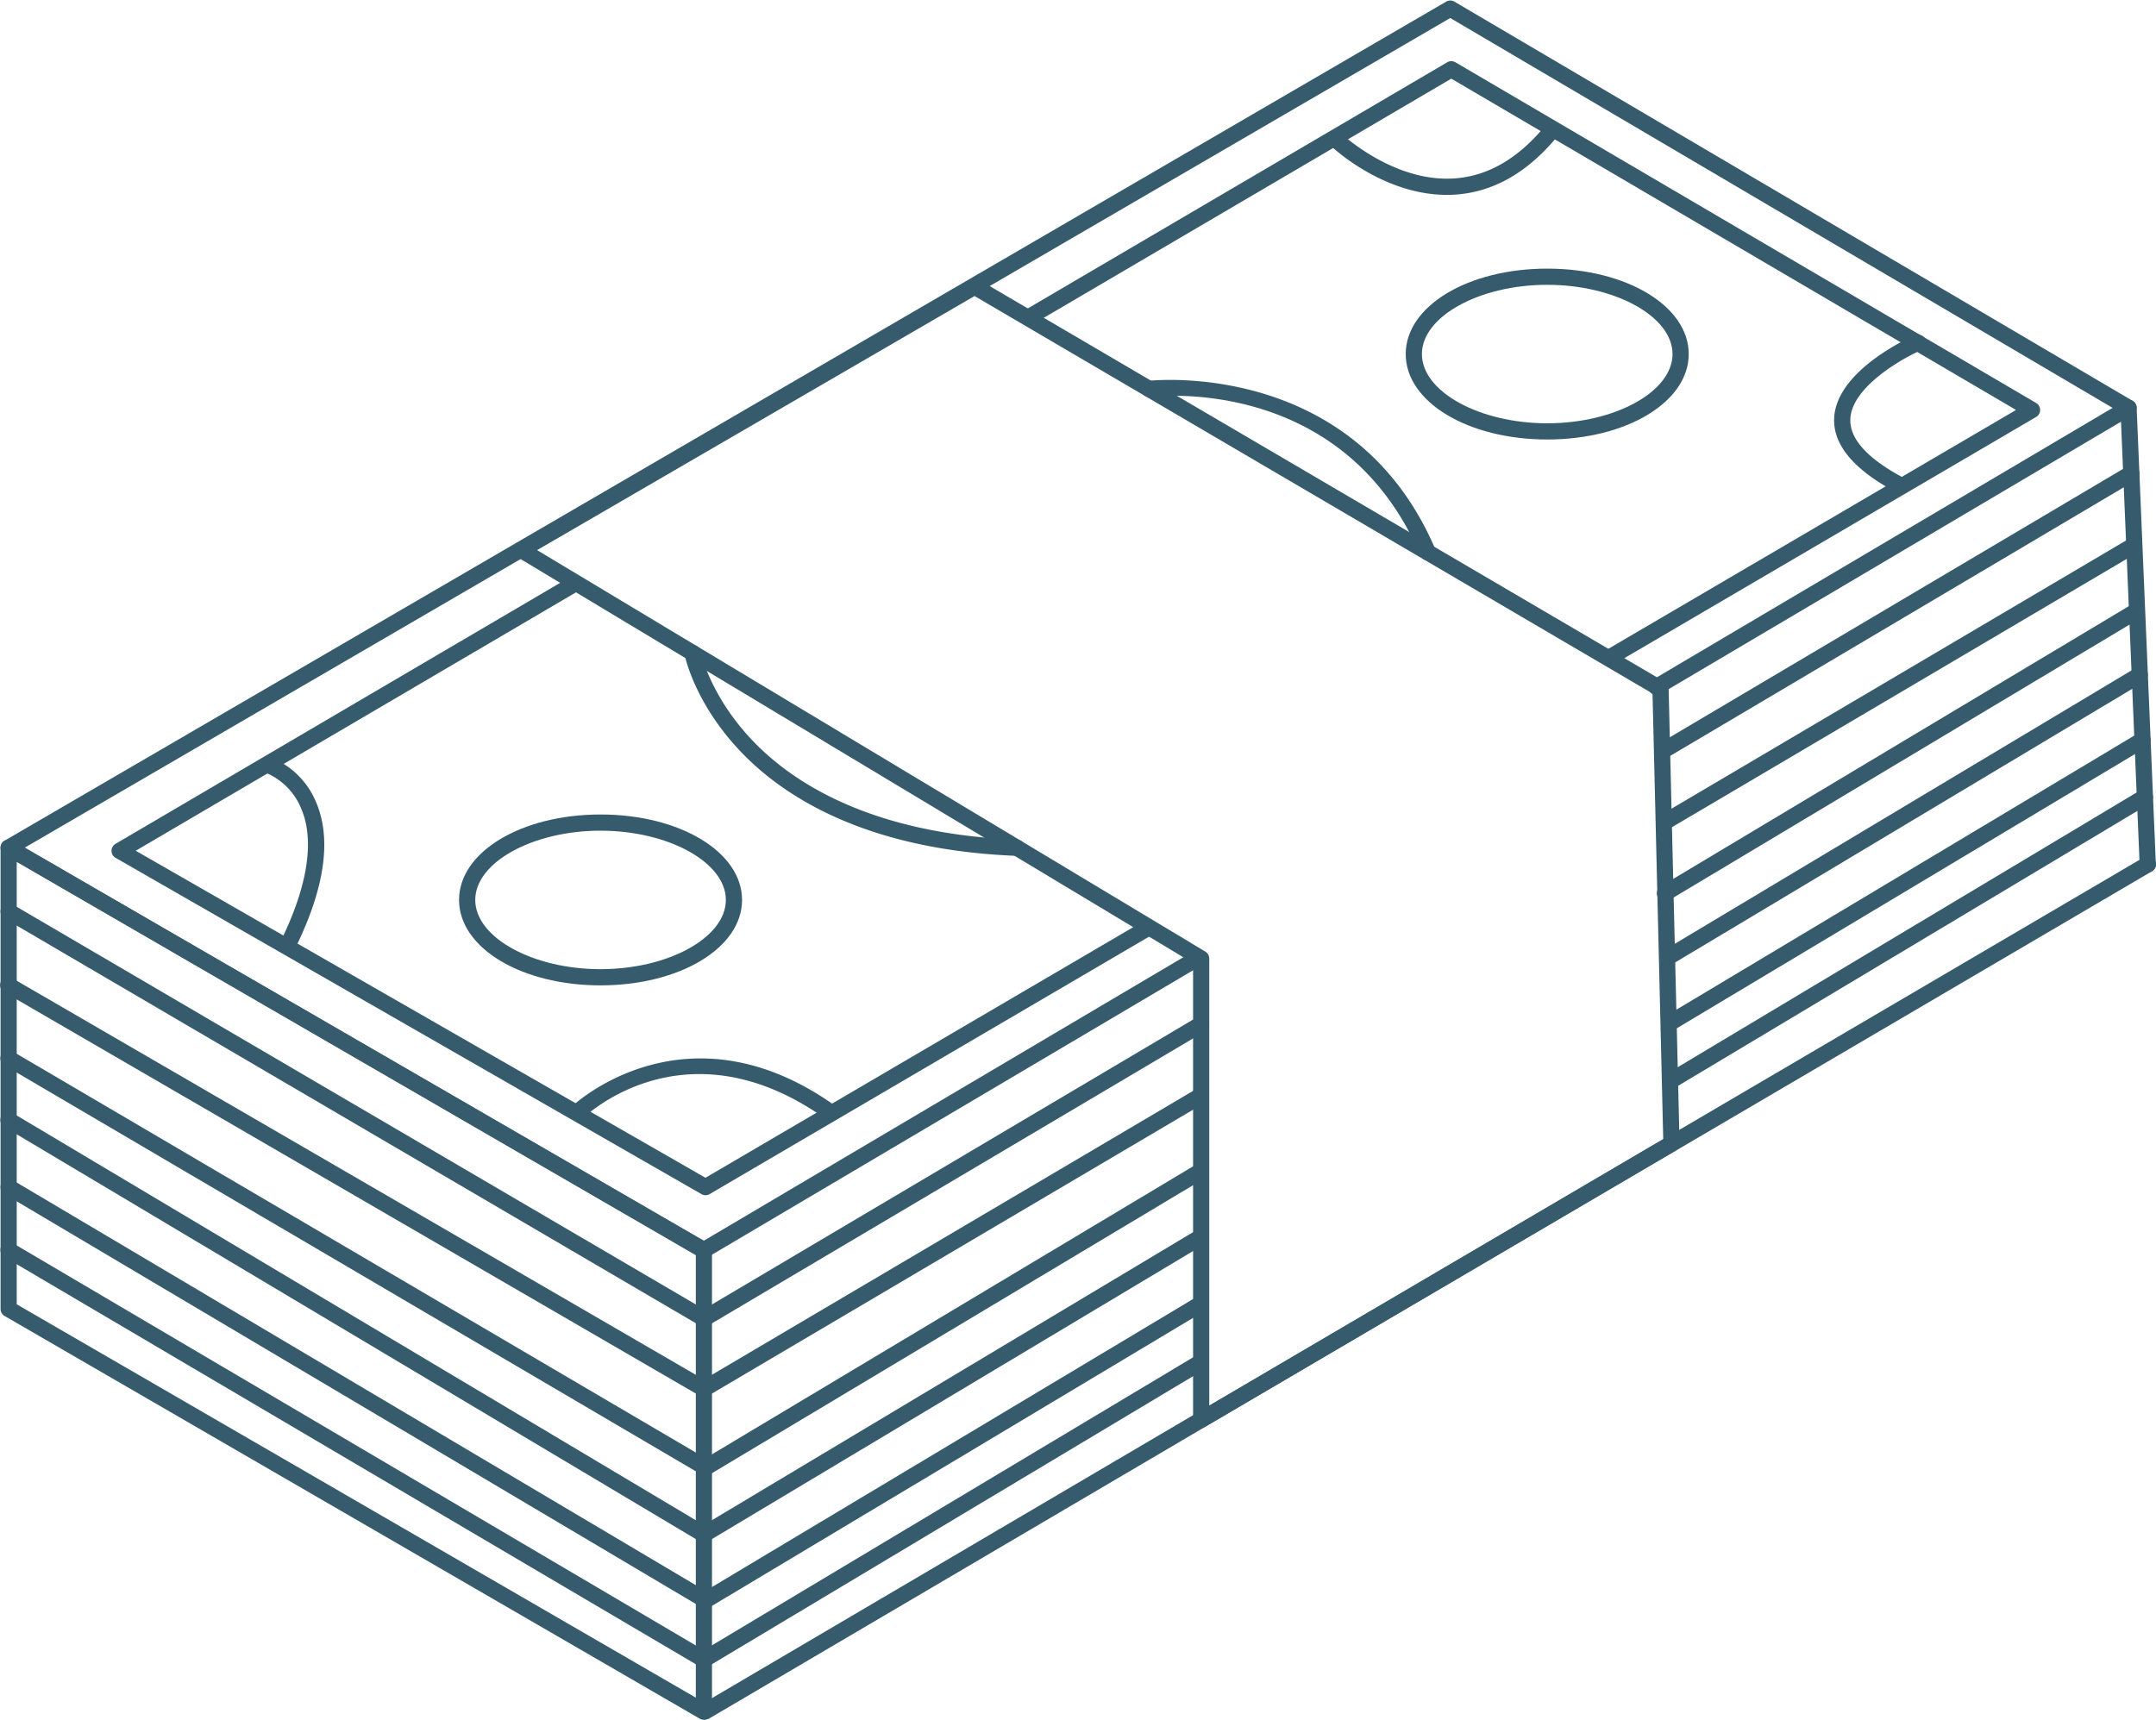
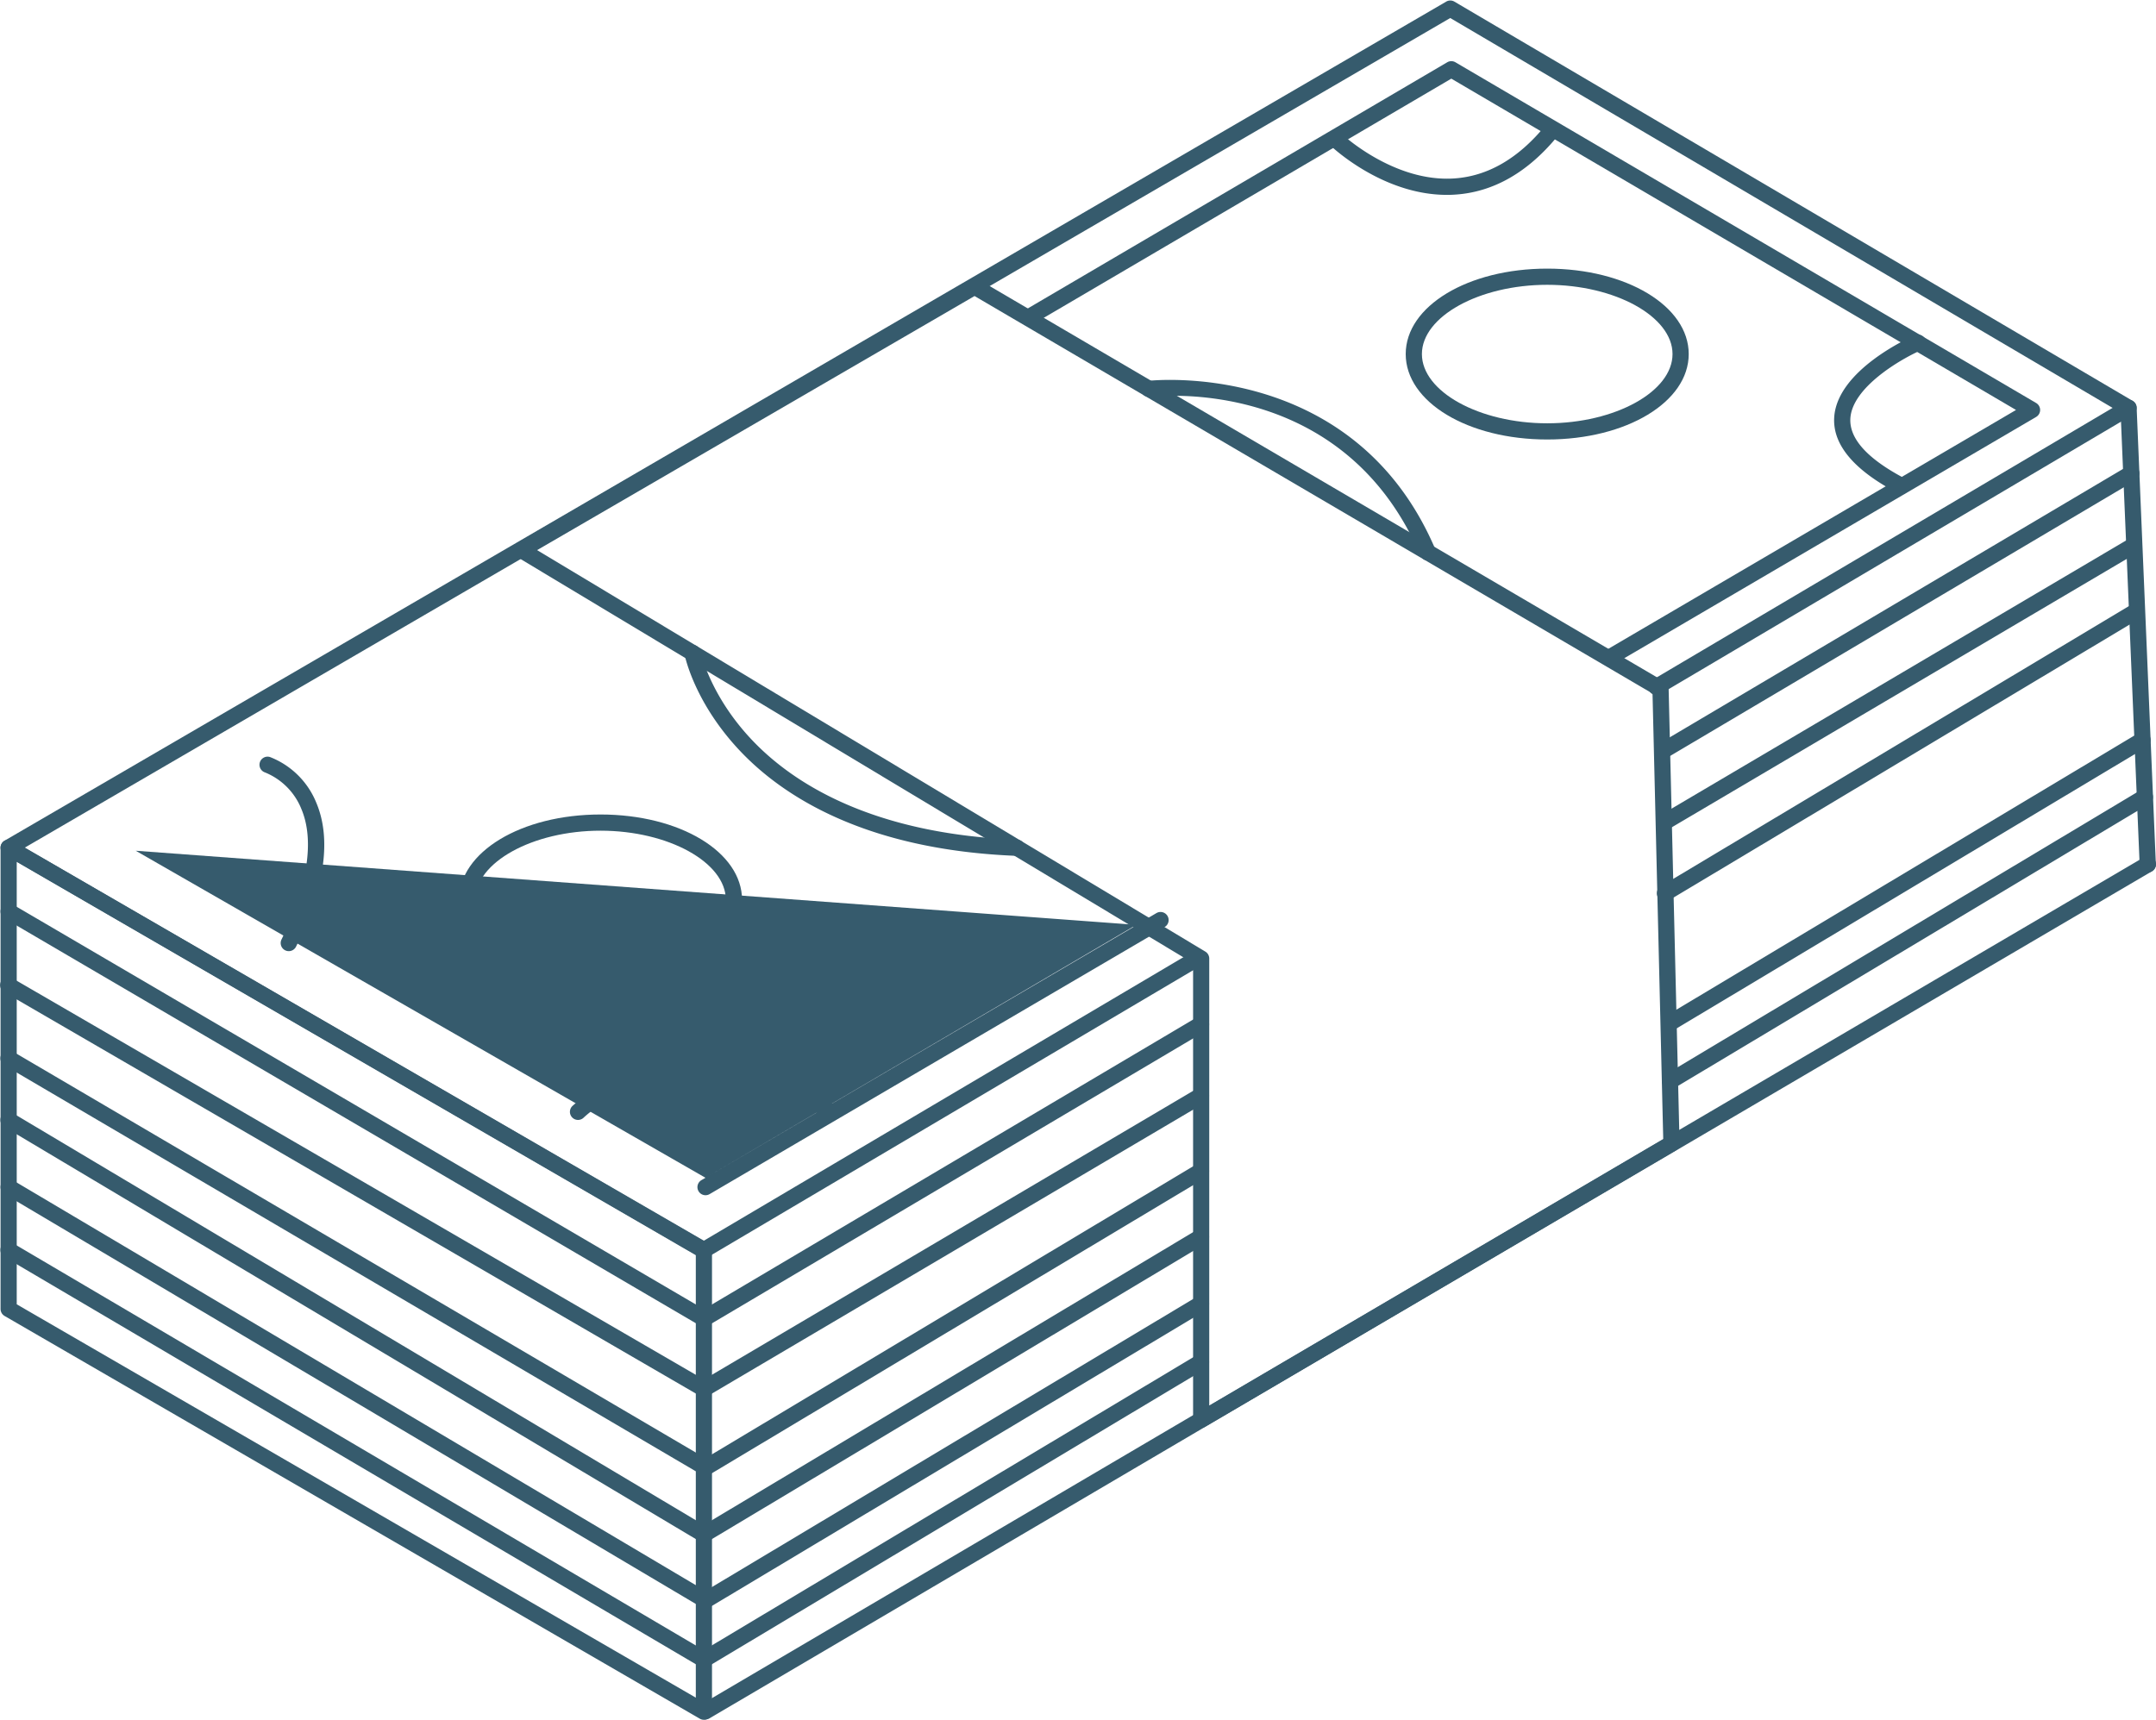
<svg xmlns="http://www.w3.org/2000/svg" data-name="Layer 1" fill="#000000" height="318.7" preserveAspectRatio="xMidYMid meet" version="1" viewBox="-0.1 -0.1 399.4 318.7" width="399.4" zoomAndPan="magnify">
  <g id="change1_1">
    <path d="M130.3,318.584a1.514,1.514,0,0,1-.752-.2L.752,243.753a1.5,1.5,0,0,1-.748-1.3V156.992a1.5,1.5,0,0,1,2.252-1.3l128.795,74.629a1.5,1.5,0,0,1,.748,1.3v85.462a1.5,1.5,0,0,1-1.5,1.5ZM3,241.591l125.8,72.89V232.486L3,159.6Z" fill="#365b6d" />
  </g>
  <g id="change1_2">
    <path d="M220.92,178.368,95.684,103.1a1.5,1.5,0,0,1,.02-2.587l83.979-48.8a1.5,1.5,0,0,1,1.512,0L308.274,126.24a1.5,1.5,0,0,1,.741,1.258l2.025,84.273a1.5,1.5,0,0,1-.741,1.329L223.18,264.266a1.488,1.488,0,0,1-2.26-1.284V178.368m85.115-49.952-125.6-73.66L99.4,101.839l123.787,74.394a1.5,1.5,0,0,1,.728,1.286v82.843l84.1-49.393-1.984-82.553" fill="#365b6d" />
  </g>
  <g id="change1_3">
    <path d="M53.393,176.151A1.5,1.5,0,0,1,52.045,174c4.864-10,6.14-18.36,3.689-24.184a12.2,12.2,0,0,0-6.752-6.786,1.5,1.5,0,0,1,.926-2.853,15.206,15.206,0,0,1,8.558,8.4c2.879,6.747,1.626,15.742-3.724,26.737A1.5,1.5,0,0,1,53.393,176.151Z" fill="#365b6d" />
  </g>
  <g id="change1_4">
    <path d="M153.636,207.447a1.5,1.5,0,0,1-.865-.275c-25.541-18.082-44-.885-44.774-.144a1.5,1.5,0,0,1-2.08-2.161c.206-.2,20.978-19.689,48.587-.145a1.5,1.5,0,0,1-.868,2.725Z" fill="#365b6d" />
  </g>
  <g id="change1_5">
    <path d="M267.928,36.01c-11.9,0-21.254-8.838-21.662-9.23a1.5,1.5,0,0,1,2.076-2.165c.1.091,9.649,9.069,20.9,8.354,6.281-.4,12-3.73,17.01-9.9a1.5,1.5,0,0,1,2.364,1.848l-.034.041c-5.564,6.858-12.014,10.558-19.178,11.007C268.911,36,268.418,36.01,267.928,36.01Z" fill="#365b6d" />
  </g>
  <g id="change1_6">
    <path d="M352.161,91.44a1.5,1.5,0,0,1-.694-.171c-8-4.182-11.972-8.828-11.79-13.809.328-9.007,14.347-15.175,14.944-15.433a1.5,1.5,0,0,1,1.192,2.753c-3.582,1.554-12.926,6.882-13.139,12.792-.133,3.725,3.292,7.438,10.182,11.038a1.5,1.5,0,0,1-.695,2.83Z" fill="#365b6d" />
  </g>
  <g id="change1_7">
    <path d="M111.153,182.491c-14.7,0-26.213-6.954-26.213-15.831s11.514-15.832,26.213-15.832,26.213,6.954,26.213,15.832S125.852,182.491,111.153,182.491Zm0-28.663c-12.583,0-23.213,5.876-23.213,12.832s10.63,12.831,23.213,12.831,23.213-5.876,23.213-12.831S123.736,153.828,111.153,153.828Z" fill="#365b6d" />
  </g>
  <g id="change1_8">
    <path d="M286.522,81.339c-14.7,0-26.213-6.954-26.213-15.831s11.514-15.832,26.213-15.832,26.214,6.955,26.214,15.832S301.221,81.339,286.522,81.339Zm0-28.663c-12.583,0-23.213,5.876-23.213,12.832s10.63,12.831,23.213,12.831,23.214-5.876,23.214-12.831S299.1,52.676,286.522,52.676Z" fill="#365b6d" />
  </g>
  <g id="change1_9">
    <path d="M188.266,158.492h-.06c-28.076-1.108-43.275-11.11-51.081-19.306-8.55-8.976-10.336-17.643-10.408-18.007a1.5,1.5,0,0,1,2.943-.583c.021.1,1.755,8.317,9.77,16.66,7.428,7.733,21.941,17.175,48.894,18.238a1.5,1.5,0,1,1-.058,3Z" fill="#365b6d" />
  </g>
  <g id="change1_10">
    <path d="M264.416,103.768a1.5,1.5,0,0,1-1.381-.912c-14.223-33.384-48.655-29.581-50.114-29.4a1.5,1.5,0,0,1-.367-2.978h0c.382-.047,38.12-4.286,53.241,31.206a1.5,1.5,0,0,1-1.379,2.088Z" fill="#365b6d" />
  </g>
  <g id="change1_11">
    <path d="M130.309,245.745a1.491,1.491,0,0,1-.758-.207L.742,170.091A1.5,1.5,0,1,1,2.259,167.5l128.046,75,91.323-54.09A1.5,1.5,0,1,1,223.157,191l-92.083,54.541A1.518,1.518,0,0,1,130.309,245.745Z" fill="#365b6d" />
  </g>
  <g id="change1_12">
    <path d="M308.332,140.3a1.5,1.5,0,0,1-.766-2.791l86.394-51.17a1.5,1.5,0,1,1,1.529,2.581L309.1,140.094A1.5,1.5,0,0,1,308.332,140.3Z" fill="#365b6d" />
  </g>
  <g id="change1_13">
    <path d="M130.309,258.766a1.491,1.491,0,0,1-.753-.2L.747,183.788A1.5,1.5,0,1,1,2.253,181.2L130.3,255.528l91.327-53.9a1.5,1.5,0,0,1,1.525,2.584l-92.084,54.342A1.494,1.494,0,0,1,130.309,258.766Z" fill="#365b6d" />
  </g>
  <g id="change1_14">
    <path d="M308.332,153.708a1.5,1.5,0,0,1-.764-2.792l86.394-50.984a1.5,1.5,0,1,1,1.525,2.584L309.094,153.5A1.5,1.5,0,0,1,308.332,153.708Z" fill="#365b6d" />
  </g>
  <g id="change1_15">
    <path d="M130.6,273.356a1.5,1.5,0,0,1-.76-.207L.741,197.322a1.5,1.5,0,1,1,1.519-2.586l128.329,75.376,91.033-54.51a1.5,1.5,0,1,1,1.541,2.574l-91.8,54.967A1.5,1.5,0,0,1,130.6,273.356Z" fill="#365b6d" />
  </g>
  <g id="change1_16">
    <path d="M308.332,166.929a1.5,1.5,0,0,1-.772-2.788l87.192-52.209a1.5,1.5,0,0,1,1.541,2.574L309.1,166.715A1.486,1.486,0,0,1,308.332,166.929Z" fill="#365b6d" />
  </g>
  <g id="change1_17">
    <path d="M130.293,285.74a1.5,1.5,0,0,1-.768-.212L.732,208.736a1.5,1.5,0,1,1,1.536-2.576l128.024,76.333,91.33-54.689a1.5,1.5,0,1,1,1.541,2.574l-92.1,55.149A1.509,1.509,0,0,1,130.293,285.74Z" fill="#365b6d" />
  </g>
  <g id="change1_18">
-     <path d="M308.84,178.827a1.5,1.5,0,0,1-.772-2.788l87.457-52.368a1.5,1.5,0,1,1,1.541,2.574l-87.457,52.369A1.5,1.5,0,0,1,308.84,178.827Z" fill="#365b6d" />
-   </g>
+     </g>
  <g id="change1_19">
    <path d="M130.6,297.943a1.51,1.51,0,0,1-.766-.21L.735,221.168a1.5,1.5,0,1,1,1.531-2.58L130.593,294.7l91.029-54.508a1.5,1.5,0,1,1,1.541,2.574l-91.8,54.967A1.508,1.508,0,0,1,130.6,297.943Z" fill="#365b6d" />
  </g>
  <g id="change1_20">
    <path d="M309.282,190.947a1.5,1.5,0,0,1-.771-2.787l87.522-52.409a1.5,1.5,0,1,1,1.541,2.575l-87.522,52.408A1.5,1.5,0,0,1,309.282,190.947Z" fill="#365b6d" />
  </g>
  <g id="change1_21">
    <path d="M130.293,308.93a1.493,1.493,0,0,1-.761-.208L.739,232.834a1.5,1.5,0,1,1,1.523-2.584l128.025,75.435,91.335-54.691a1.5,1.5,0,1,1,1.541,2.574l-92.1,55.149A1.5,1.5,0,0,1,130.293,308.93Z" fill="#365b6d" />
  </g>
  <g id="change1_22">
    <path d="M309.282,201.752a1.5,1.5,0,0,1-.771-2.787l87.965-52.674a1.5,1.5,0,1,1,1.541,2.575l-87.965,52.673A1.491,1.491,0,0,1,309.282,201.752Z" fill="#365b6d" />
  </g>
  <g id="change1_23">
    <path d="M130.293,233.042a1.493,1.493,0,0,1-.751-.2L.749,158.271a1.5,1.5,0,0,1,0-2.594L267.809.2a1.5,1.5,0,0,1,1.516,0l125.65,73.979a1.5,1.5,0,0,1,0,2.583L307.51,128.492a1.5,1.5,0,0,1-1.528-2.582l85.28-50.429L268.56,3.238,4.488,156.97l125.8,72.834,90.421-53.469a1.5,1.5,0,1,1,1.527,2.582l-91.177,53.916A1.49,1.49,0,0,1,130.293,233.042Z" fill="#365b6d" />
  </g>
  <g id="change1_24">
    <path d="M130.6,318.51a1.5,1.5,0,0,1-.762-2.793l92.17-54.223L397.015,158.777a1.5,1.5,0,1,1,1.517,2.587L223.526,264.08,131.357,318.3A1.489,1.489,0,0,1,130.6,318.51Z" fill="#365b6d" />
  </g>
  <g id="change1_25">
    <path d="M397.772,161.57a1.5,1.5,0,0,1-1.5-1.437l-3.559-84.592a1.5,1.5,0,0,1,3-.126l3.559,84.592a1.5,1.5,0,0,1-1.435,1.562Z" fill="#365b6d" />
  </g>
  <g id="change1_26">
    <path d="M297.94,123.31a1.5,1.5,0,0,1-.759-2.794L373.37,75.867,268.756,14.473,191.145,60.035a1.5,1.5,0,0,1-1.518-2.587L268,11.44a1.5,1.5,0,0,1,1.519,0L377.094,74.575a1.5,1.5,0,0,1,0,2.587L298.7,123.1A1.491,1.491,0,0,1,297.94,123.31Z" fill="#365b6d" />
  </g>
  <g id="change1_27">
-     <path d="M130.6,221.378a1.5,1.5,0,0,1-.747-.2L21.31,158.86a1.5,1.5,0,0,1-.012-2.594l84.313-49.5a1.5,1.5,0,0,1,1.518,2.587L25.044,157.545l105.545,60.6,81.026-47.483a1.5,1.5,0,1,1,1.516,2.587l-81.776,47.924A1.49,1.49,0,0,1,130.6,221.378Z" fill="#365b6d" />
+     <path d="M130.6,221.378a1.5,1.5,0,0,1-.747-.2a1.5,1.5,0,0,1-.012-2.594l84.313-49.5a1.5,1.5,0,0,1,1.518,2.587L25.044,157.545l105.545,60.6,81.026-47.483a1.5,1.5,0,1,1,1.516,2.587l-81.776,47.924A1.49,1.49,0,0,1,130.6,221.378Z" fill="#365b6d" />
  </g>
</svg>